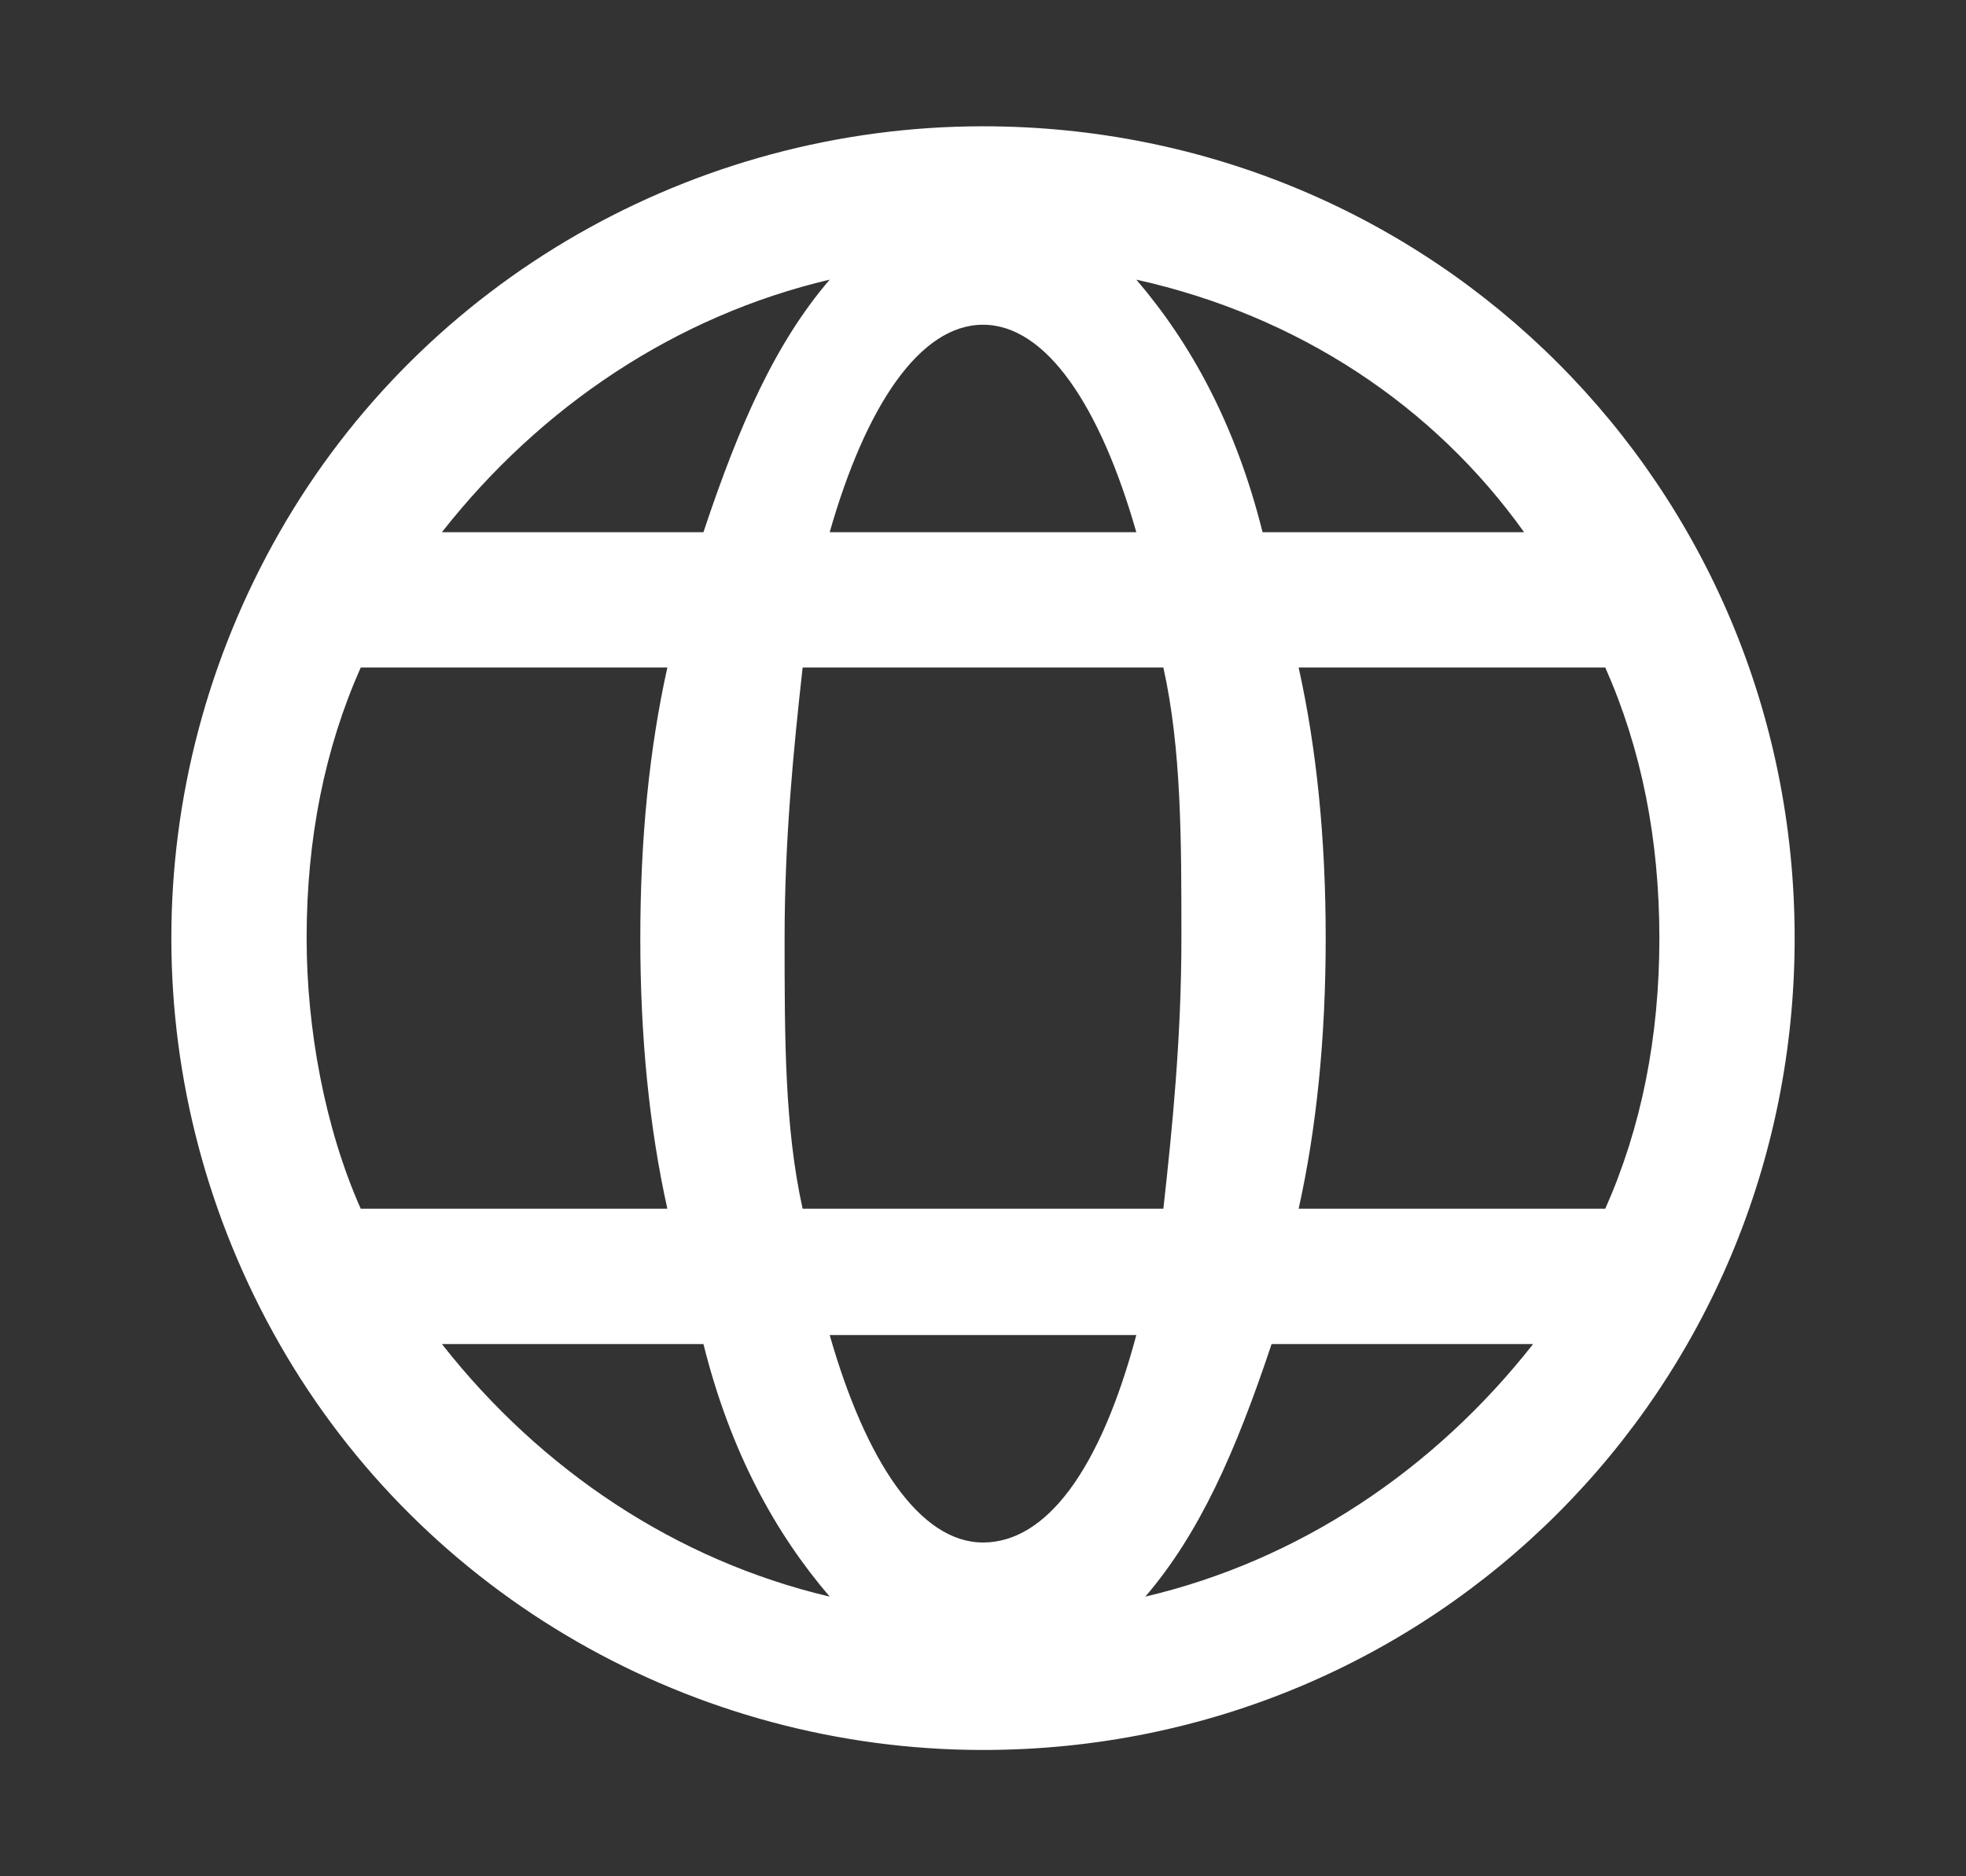
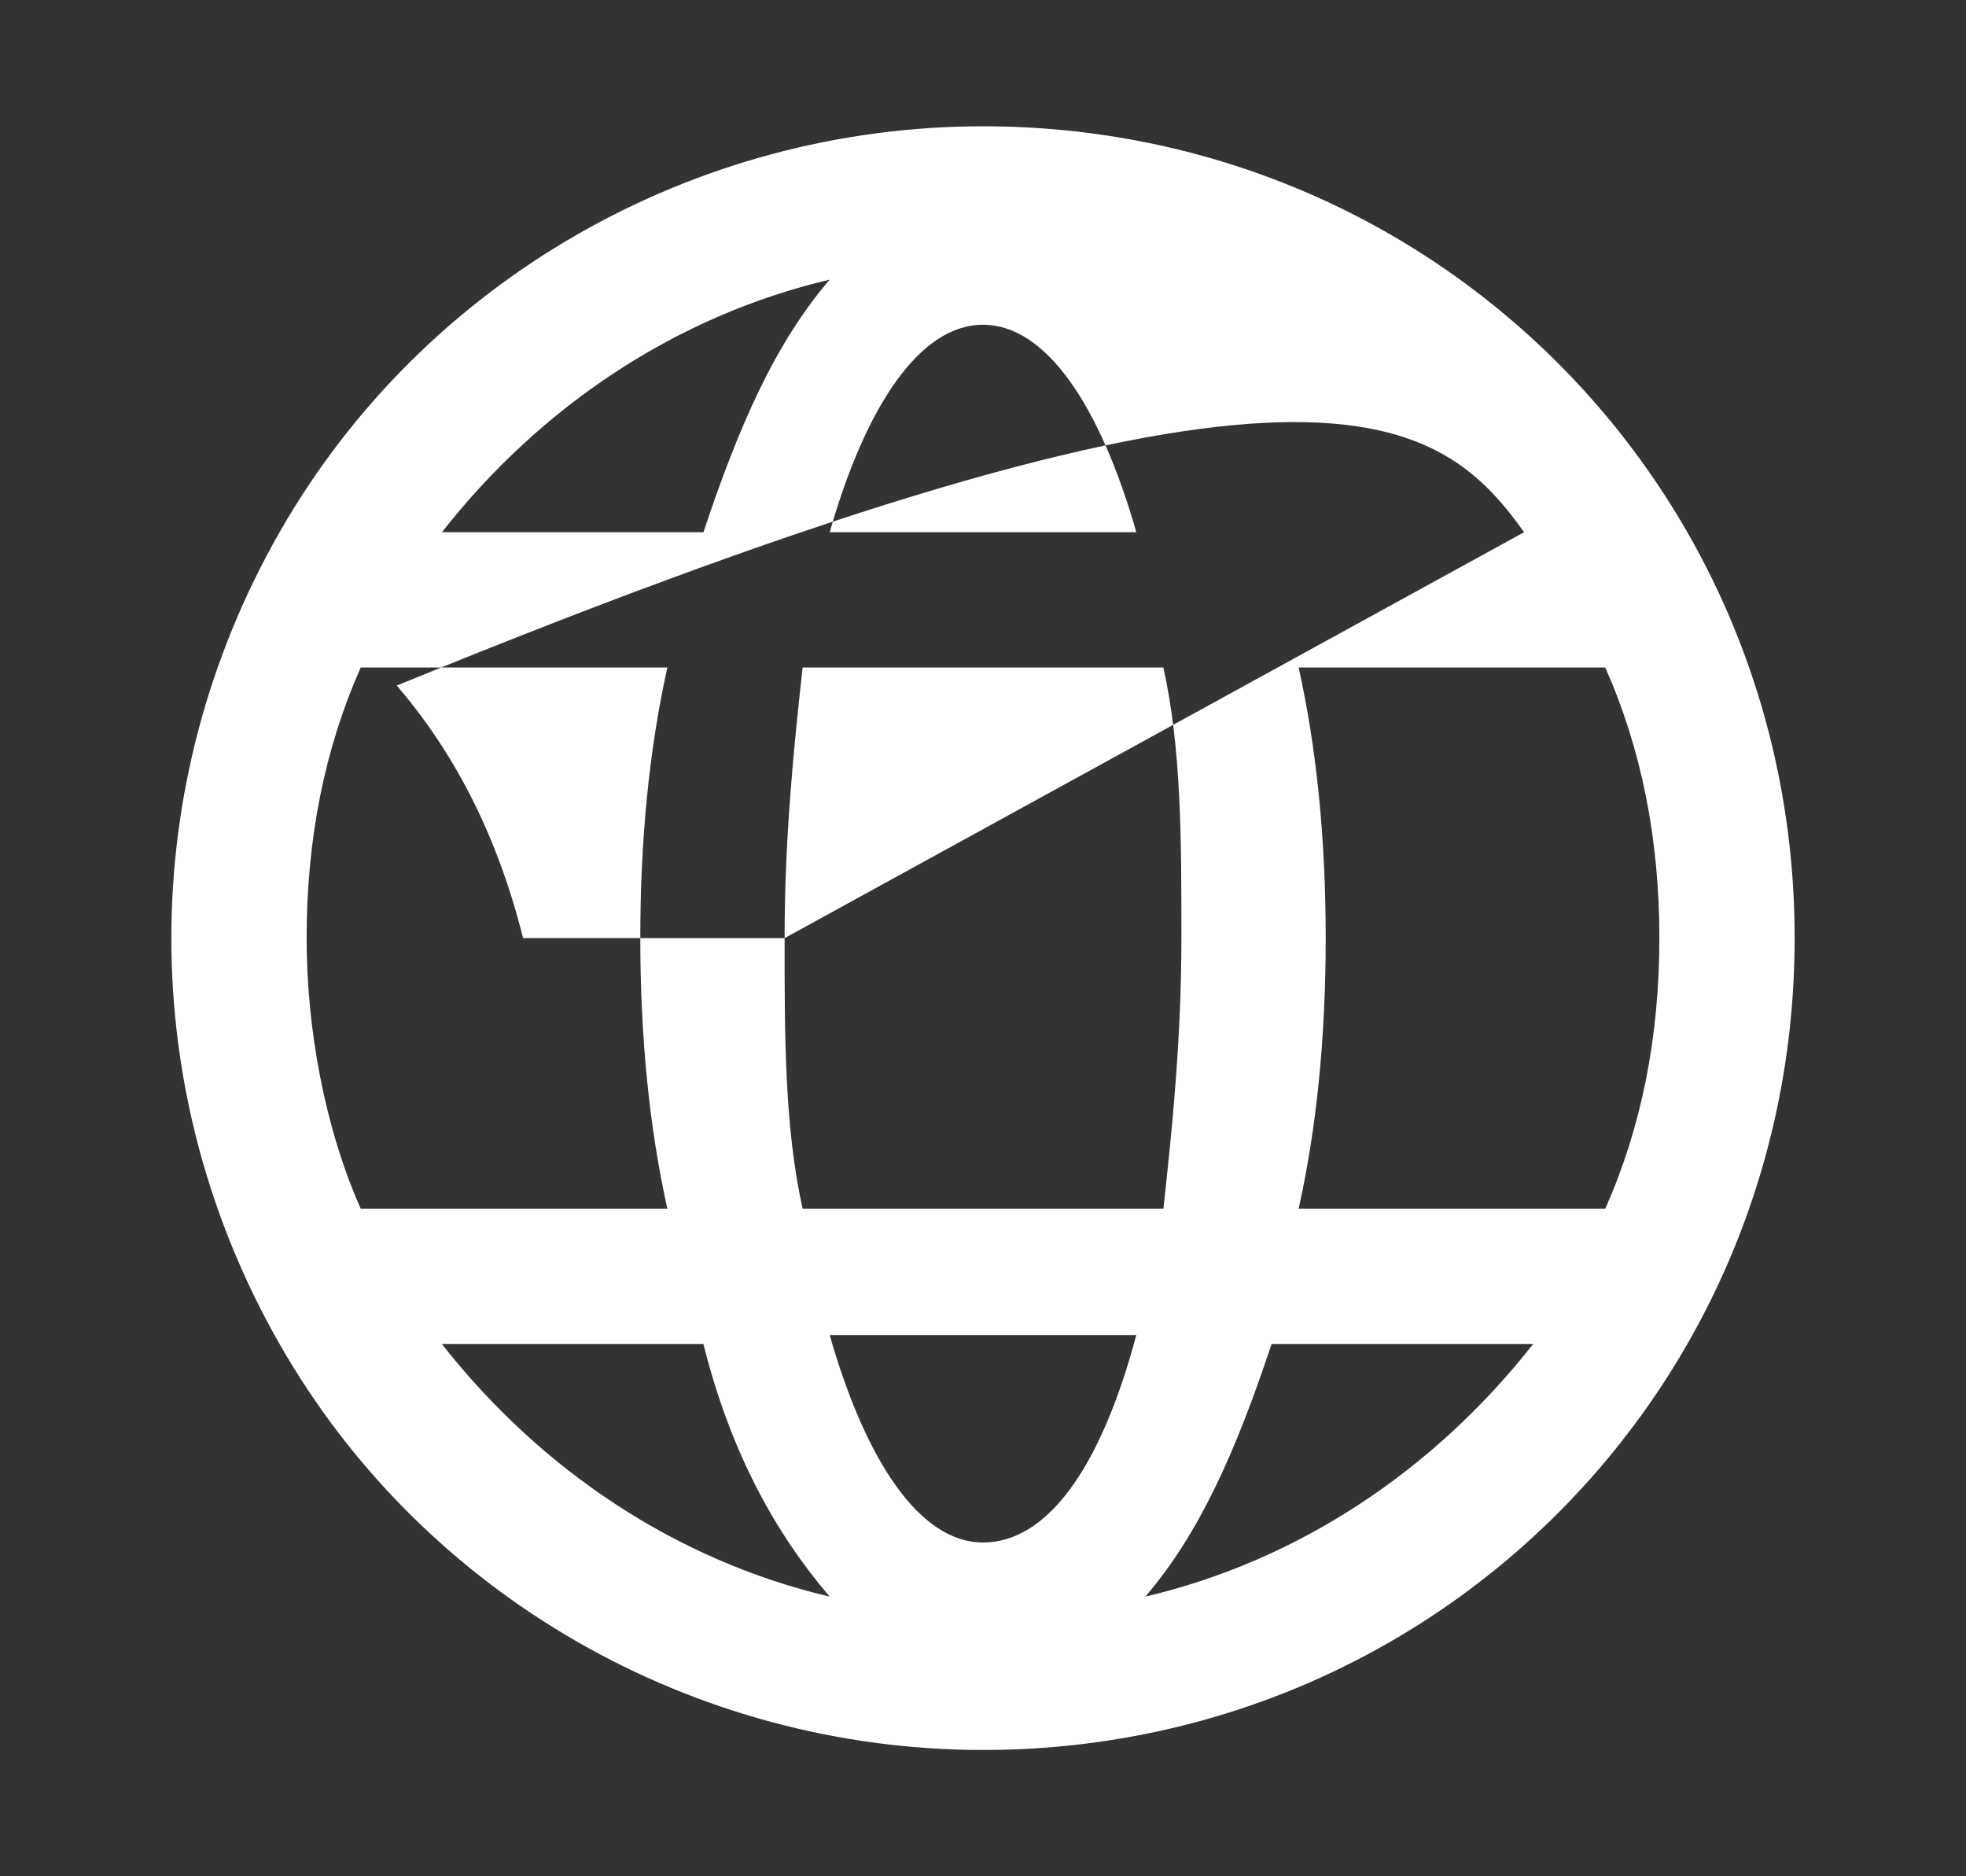
<svg xmlns="http://www.w3.org/2000/svg" version="1.1" id="图层_1" x="0px" y="0px" viewBox="0 0 21.8 20.8" style="enable-background:new 0 0 21.8 20.8;" xml:space="preserve">
  <rect x="0" y="0" width="21.8" height="20.8" fill="#333333" stroke="none" />
  <style type="text/css">
	.st0{fill:#FFFFFF;}
</style>
-   <path class="st0" d="M10.9,1.4c-3.2,0-6.2,1.7-7.8,4.5c-1.6,2.8-1.6,6.2,0,9c1.6,2.8,4.6,4.5,7.8,4.5c5,0,9-4,9-9  C19.9,5.4,15.9,1.4,10.9,1.4L10.9,1.4z M17.8,7.4c0.4,0.9,0.6,1.9,0.6,3s-0.2,2.1-0.6,3h-3.4c0.2-0.9,0.3-1.9,0.3-3  c0-1.1-0.1-2.1-0.3-3H17.8z M8.7,10.4c0-1.1,0.1-2.1,0.2-3h4c0.2,0.9,0.2,1.9,0.2,3c0,1.1-0.1,2.1-0.2,3h-4  C8.7,12.5,8.7,11.5,8.7,10.4L8.7,10.4z M16.9,5.9h-2.9c-0.3-1.2-0.8-2.1-1.4-2.8C14.4,3.5,15.9,4.5,16.9,5.9L16.9,5.9z M10.9,3.6  c0.7,0,1.3,0.9,1.7,2.3H9.2C9.6,4.5,10.2,3.6,10.9,3.6L10.9,3.6z M9.2,3.1c-0.6,0.7-1,1.6-1.4,2.8H4.9C6,4.5,7.5,3.5,9.2,3.1  L9.2,3.1z M4,7.4h3.4c-0.2,0.9-0.3,1.9-0.3,3c0,1.1,0.1,2.1,0.3,3H4c-0.4-0.9-0.6-2-0.6-3C3.4,9.3,3.6,8.3,4,7.4L4,7.4z M4.9,14.9  h2.9c0.3,1.2,0.8,2.1,1.4,2.8C7.5,17.3,6,16.3,4.9,14.9L4.9,14.9z M10.9,17.1c-0.7,0-1.3-0.9-1.7-2.3h3.4  C12.2,16.3,11.6,17.1,10.9,17.1L10.9,17.1z M12.7,17.7c0.6-0.7,1-1.6,1.4-2.8h2.9C15.9,16.3,14.4,17.3,12.7,17.7L12.7,17.7z   M12.7,17.7" />
+   <path class="st0" d="M10.9,1.4c-3.2,0-6.2,1.7-7.8,4.5c-1.6,2.8-1.6,6.2,0,9c1.6,2.8,4.6,4.5,7.8,4.5c5,0,9-4,9-9  C19.9,5.4,15.9,1.4,10.9,1.4L10.9,1.4z M17.8,7.4c0.4,0.9,0.6,1.9,0.6,3s-0.2,2.1-0.6,3h-3.4c0.2-0.9,0.3-1.9,0.3-3  c0-1.1-0.1-2.1-0.3-3H17.8z M8.7,10.4c0-1.1,0.1-2.1,0.2-3h4c0.2,0.9,0.2,1.9,0.2,3c0,1.1-0.1,2.1-0.2,3h-4  C8.7,12.5,8.7,11.5,8.7,10.4L8.7,10.4z h-2.9c-0.3-1.2-0.8-2.1-1.4-2.8C14.4,3.5,15.9,4.5,16.9,5.9L16.9,5.9z M10.9,3.6  c0.7,0,1.3,0.9,1.7,2.3H9.2C9.6,4.5,10.2,3.6,10.9,3.6L10.9,3.6z M9.2,3.1c-0.6,0.7-1,1.6-1.4,2.8H4.9C6,4.5,7.5,3.5,9.2,3.1  L9.2,3.1z M4,7.4h3.4c-0.2,0.9-0.3,1.9-0.3,3c0,1.1,0.1,2.1,0.3,3H4c-0.4-0.9-0.6-2-0.6-3C3.4,9.3,3.6,8.3,4,7.4L4,7.4z M4.9,14.9  h2.9c0.3,1.2,0.8,2.1,1.4,2.8C7.5,17.3,6,16.3,4.9,14.9L4.9,14.9z M10.9,17.1c-0.7,0-1.3-0.9-1.7-2.3h3.4  C12.2,16.3,11.6,17.1,10.9,17.1L10.9,17.1z M12.7,17.7c0.6-0.7,1-1.6,1.4-2.8h2.9C15.9,16.3,14.4,17.3,12.7,17.7L12.7,17.7z   M12.7,17.7" />
</svg>